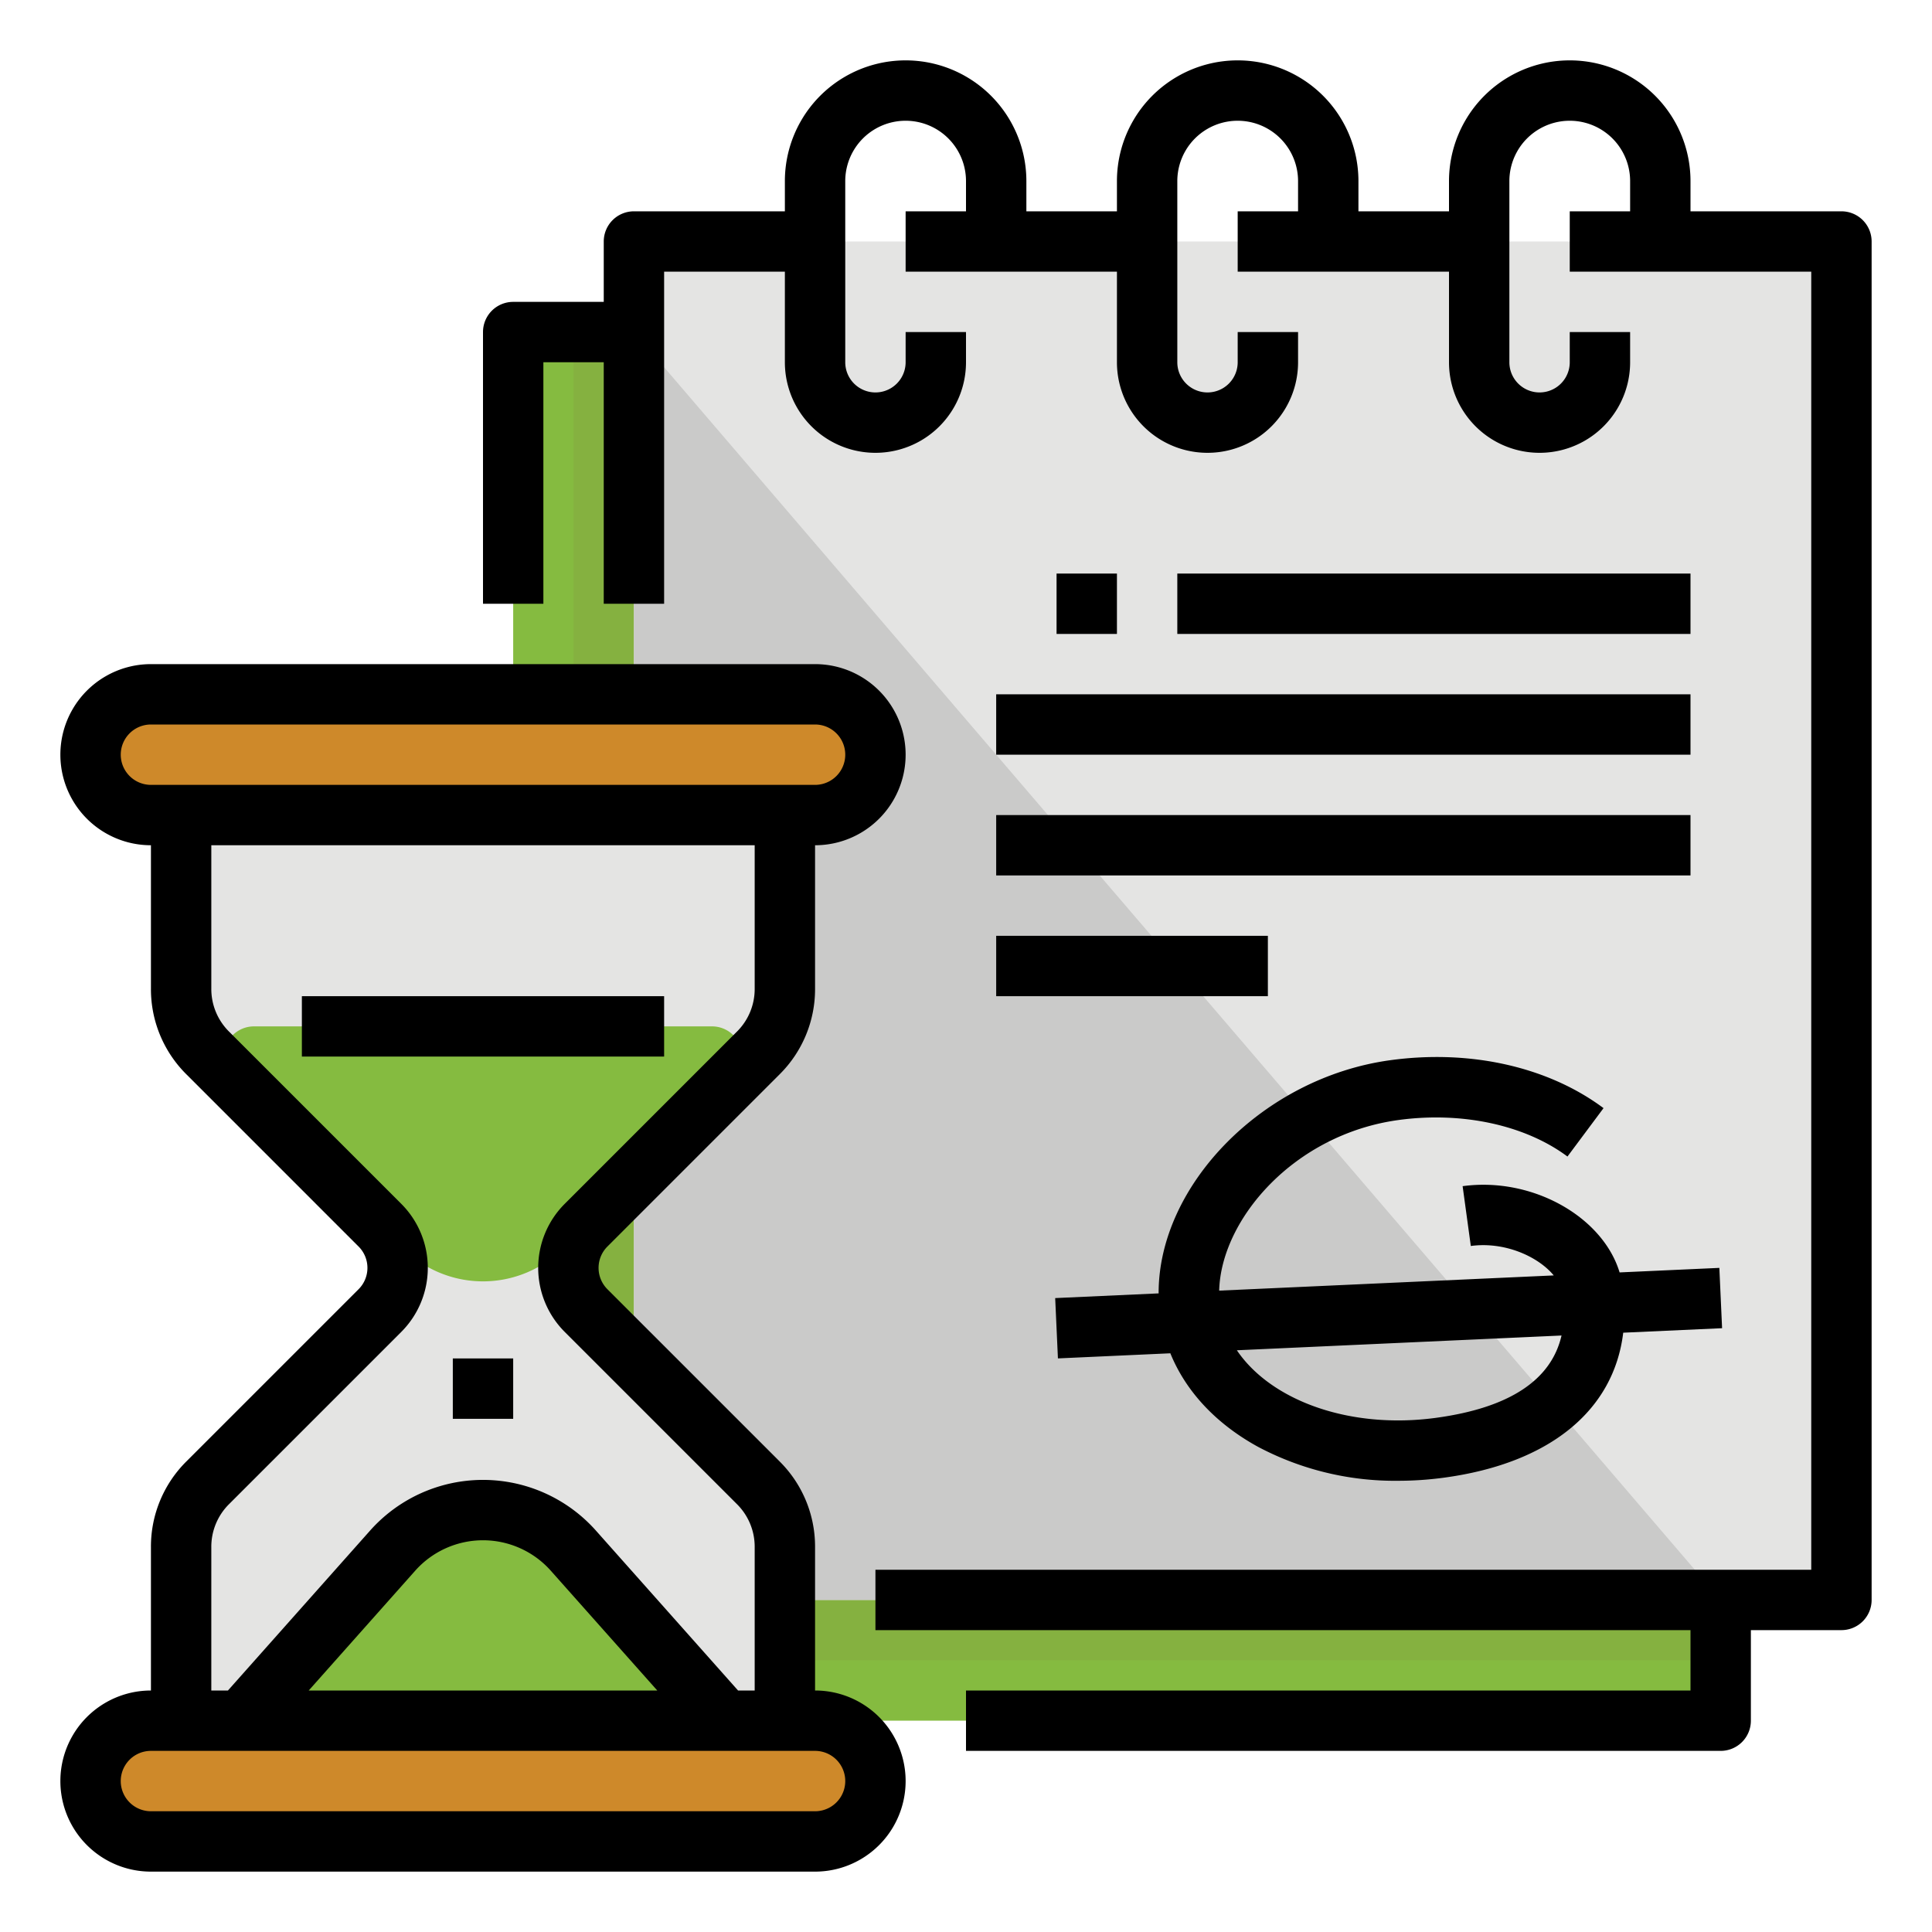
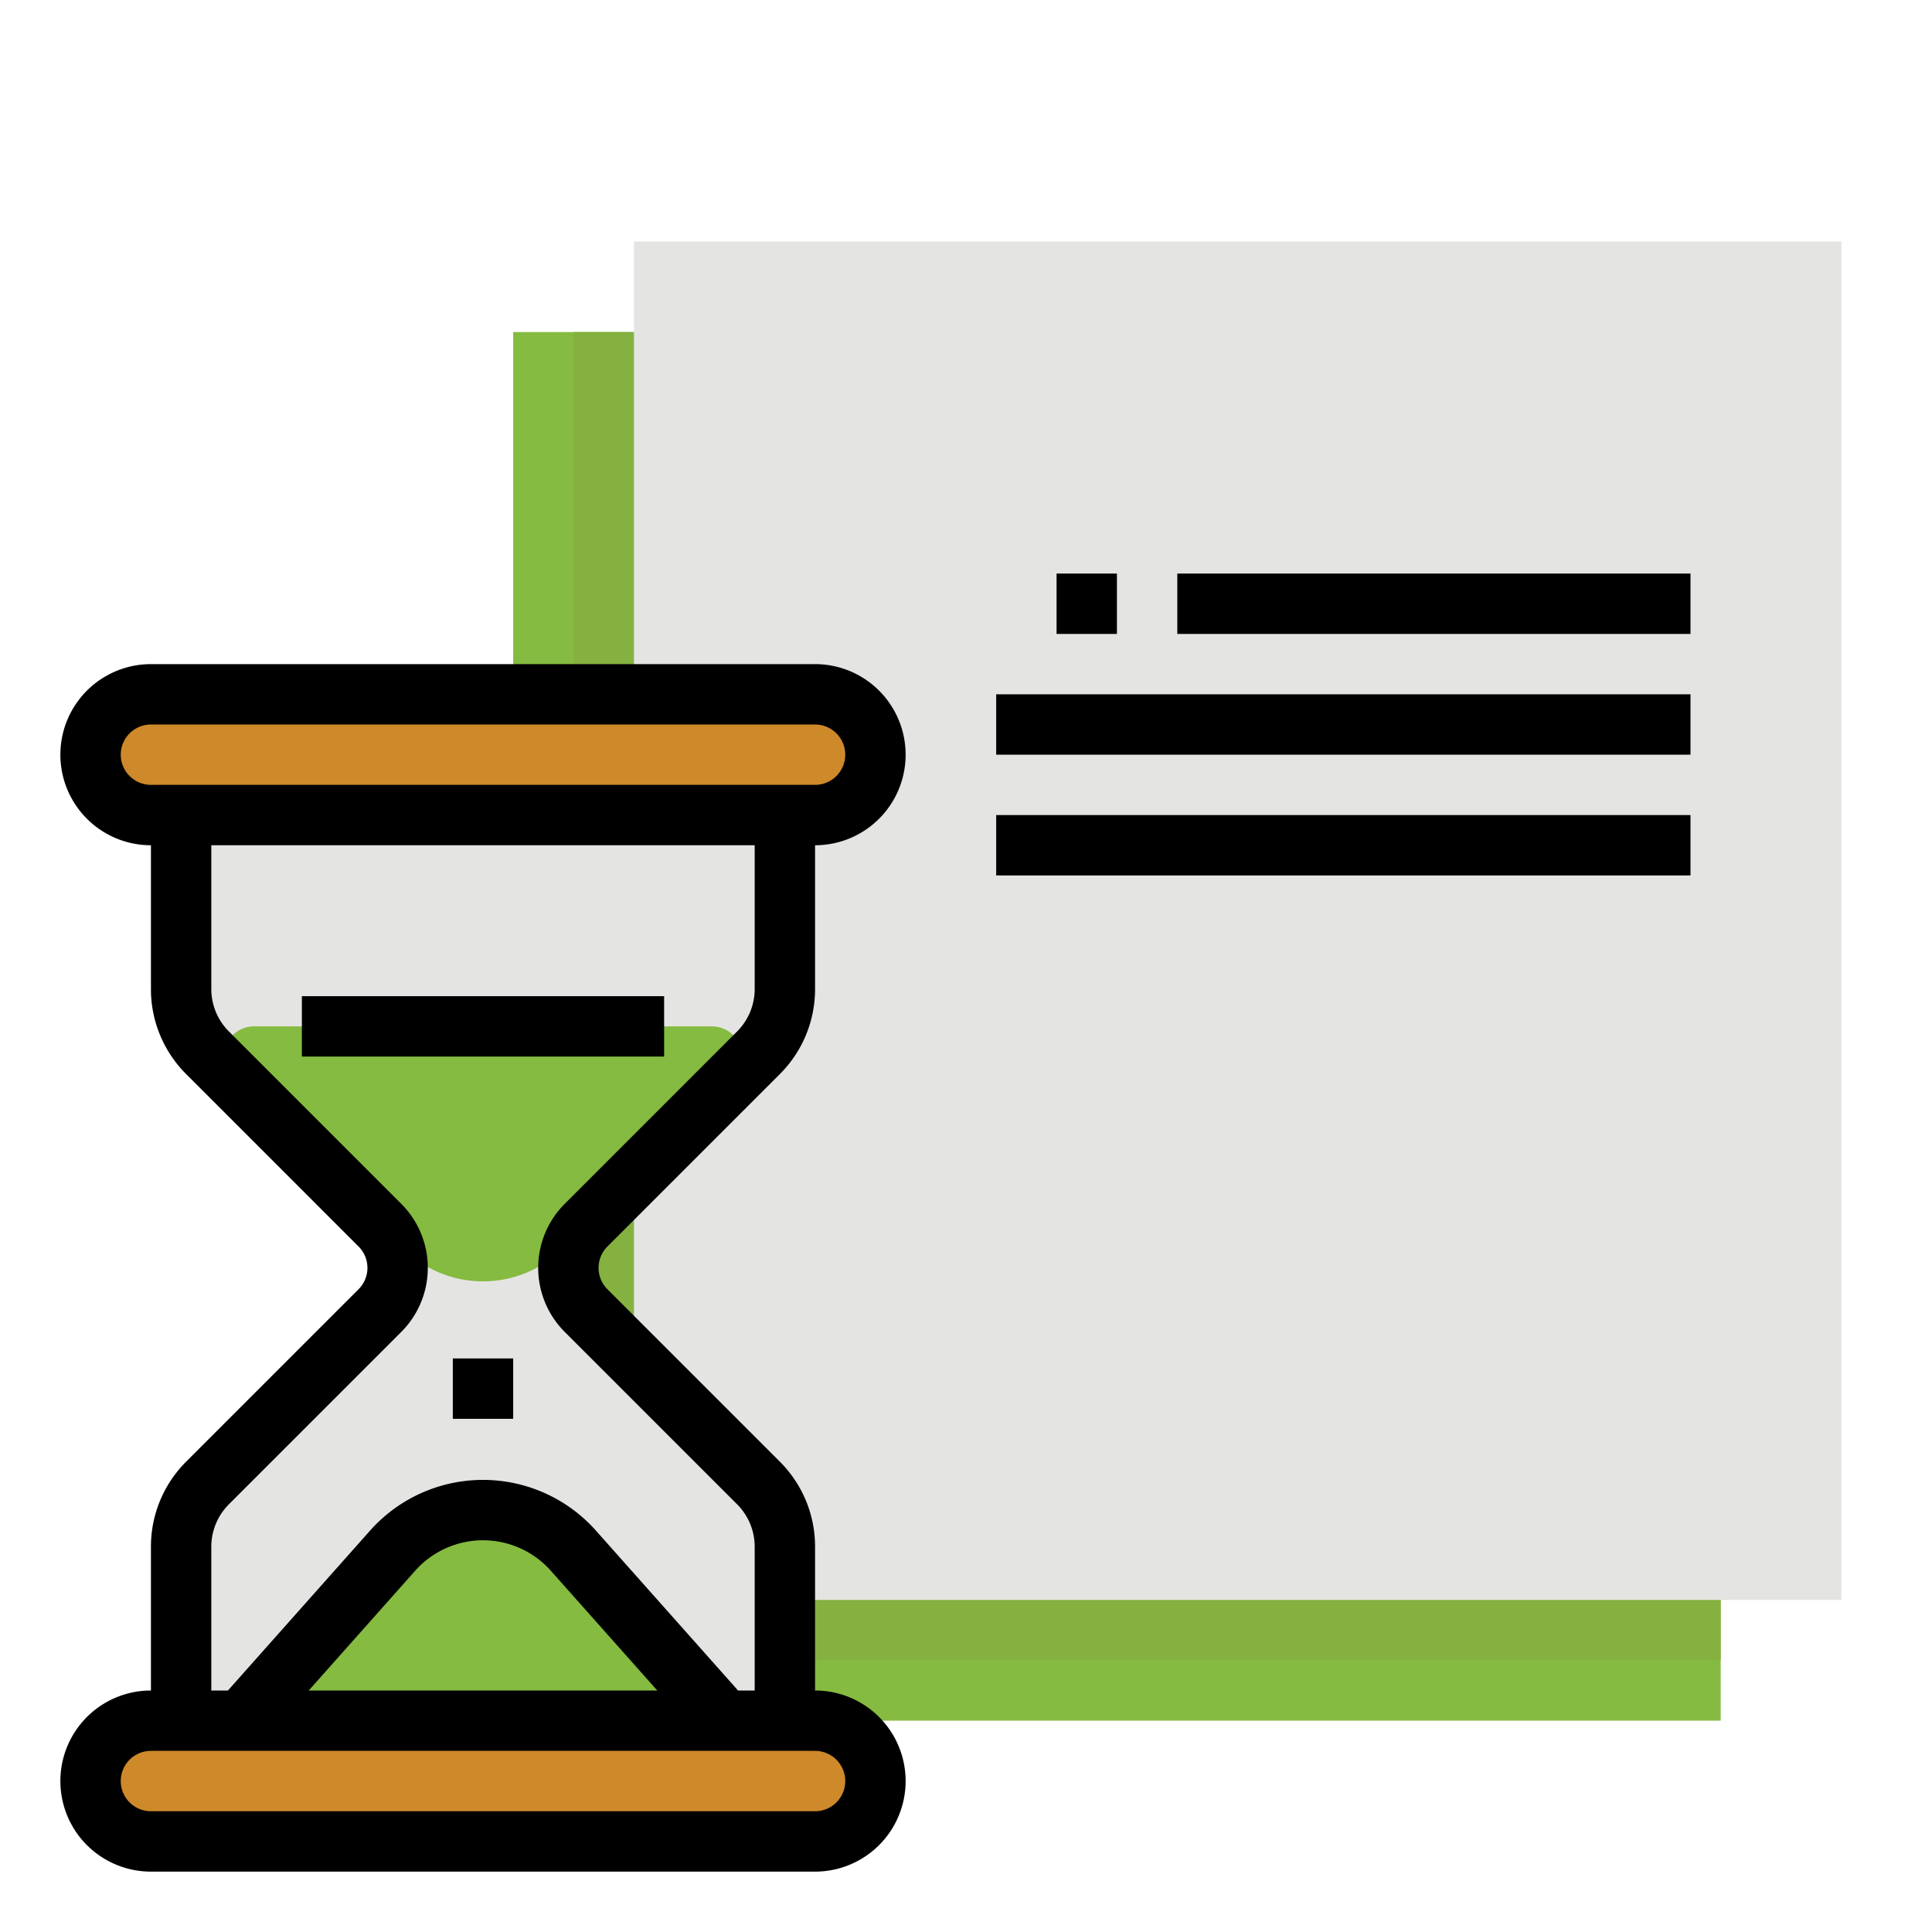
<svg xmlns="http://www.w3.org/2000/svg" height="512" viewBox="0 0 512 512" width="512">
  <g id="Filledotuline">
    <path d="m168 88h-32v368h320v-32z" fill="#85bb40" />
    <path d="m168 88h-16v352h304v-16z" fill="#85b140" />
    <path d="m168 64h320v360h-320z" fill="#e4e4e3" />
-     <path d="m456 424-288-336v336z" fill="#cacac9" />
    <path d="m208 208v54.059a24 24 0 0 1 -7.029 16.97l-45.657 45.657a16 16 0 0 0 0 22.628l45.657 45.657a24 24 0 0 1 7.029 16.97v54.059h-160v-54.059a24 24 0 0 1 7.029-16.97l45.657-45.657a16 16 0 0 0 0-22.628l-45.657-45.657a24 24 0 0 1 -7.029-16.97v-54.059z" fill="#e4e4e3" />
    <rect fill="#ce892a" height="32" rx="16" width="208" x="24" y="456" />
    <rect fill="#ce892a" height="32" rx="16" width="208" x="24" y="184" />
    <path d="m64 456 40.05-45.056a32.044 32.044 0 0 1 47.9 0l40.05 45.056z" fill="#85bb40" />
    <path d="m61.657 274.343a8 8 0 0 1 5.657-2.343h121.372a8 8 0 0 1 5.657 2.343 8 8 0 0 1 0 11.314l-45.13 45.13a30 30 0 0 1 -42.426 0l-45.13-45.13a8 8 0 0 1 0-11.314z" fill="#85bb40" />
    <path d="m216 448v-38.059a31.791 31.791 0 0 0 -9.373-22.627l-45.657-45.657a8 8 0 0 1 0-11.314l45.657-45.657a31.791 31.791 0 0 0 9.373-22.627v-38.059a24 24 0 0 0 0-48h-176a24 24 0 0 0 0 48v38.059a31.791 31.791 0 0 0 9.373 22.627l45.657 45.657a8 8 0 0 1 0 11.314l-45.657 45.657a31.791 31.791 0 0 0 -9.373 22.627v38.059a24 24 0 0 0 0 48h176a24 24 0 0 0 0-48zm-184-248a8.009 8.009 0 0 1 8-8h176a8 8 0 0 1 0 16h-176a8.009 8.009 0 0 1 -8-8zm24 209.941a15.9 15.9 0 0 1 4.686-11.314l45.657-45.657a24 24 0 0 0 0-33.94l-45.657-45.657a15.9 15.9 0 0 1 -4.686-11.314v-38.059h144v38.059a15.9 15.9 0 0 1 -4.686 11.314l-45.657 45.657a24 24 0 0 0 0 33.94l45.657 45.657a15.9 15.9 0 0 1 4.686 11.314v38.059h-4.407l-37.663-42.371a40.044 40.044 0 0 0 -59.86 0l-37.663 42.371h-4.407zm118.185 38.059h-92.37l28.214-31.741a24.043 24.043 0 0 1 35.942 0zm41.815 32h-176a8 8 0 0 1 0-16h176a8 8 0 0 1 0 16z" />
-     <path d="m488 56h-40v-8a32 32 0 0 0 -64 0v8h-24v-8a32 32 0 0 0 -64 0v8h-24v-8a32 32 0 0 0 -64 0v8h-40a8 8 0 0 0 -8 8v16h-24a8 8 0 0 0 -8 8v72h16v-64h16v64h16v-88h32v24a24 24 0 0 0 48 0v-8h-16v8a8 8 0 0 1 -16 0v-48a16 16 0 0 1 32 0v8h-16v16h56v24a24 24 0 0 0 48 0v-8h-16v8a8 8 0 0 1 -16 0v-48a16 16 0 0 1 32 0v8h-16v16h56v24a24 24 0 0 0 48 0v-8h-16v8a8 8 0 0 1 -16 0v-48a16 16 0 0 1 32 0v8h-16v16h64v344h-248v16h216v16h-192v16h200a8 8 0 0 0 8-8v-24h24a8 8 0 0 0 8-8v-360a8 8 0 0 0 -8-8z" />
-     <path d="m370.6 296.82c16.826-2.305 33.572 1.312 44.794 9.675l9.561-12.829c-14.726-10.974-35.331-15.6-56.527-12.7-33.812 4.632-61.462 33.2-61.379 61.794l-27.413 1.246.726 15.984 29.792-1.354c4.1 10.1 12.121 18.719 23.348 24.847a77.442 77.442 0 0 0 37.028 8.938 90.664 90.664 0 0 0 12.3-.844c27.956-3.83 44.866-17.851 47.341-38.4l26.2-1.19-.726-15.984-26.435 1.2c-4.454-14.749-23.143-25.383-41.6-22.855l2.171 15.852c8.933-1.219 17.81 2.76 21.978 7.8l-88.665 4.03c.483-18.841 19.76-41.409 47.506-45.21zm10.053 78.907c-22.9 3.137-43.823-4.523-52.87-17.891l86.04-3.911c-2.723 11.837-13.83 19.153-33.169 21.802z" />
    <path d="m280 152h16v16h-16z" />
    <path d="m312 152h136v16h-136z" />
    <path d="m264 184h184v16h-184z" />
    <path d="m264 216h184v16h-184z" />
-     <path d="m264 248h72v16h-72z" />
    <path d="m80 264h96v16h-96z" />
    <path d="m120 360h16v16h-16z" />
  </g>
</svg>